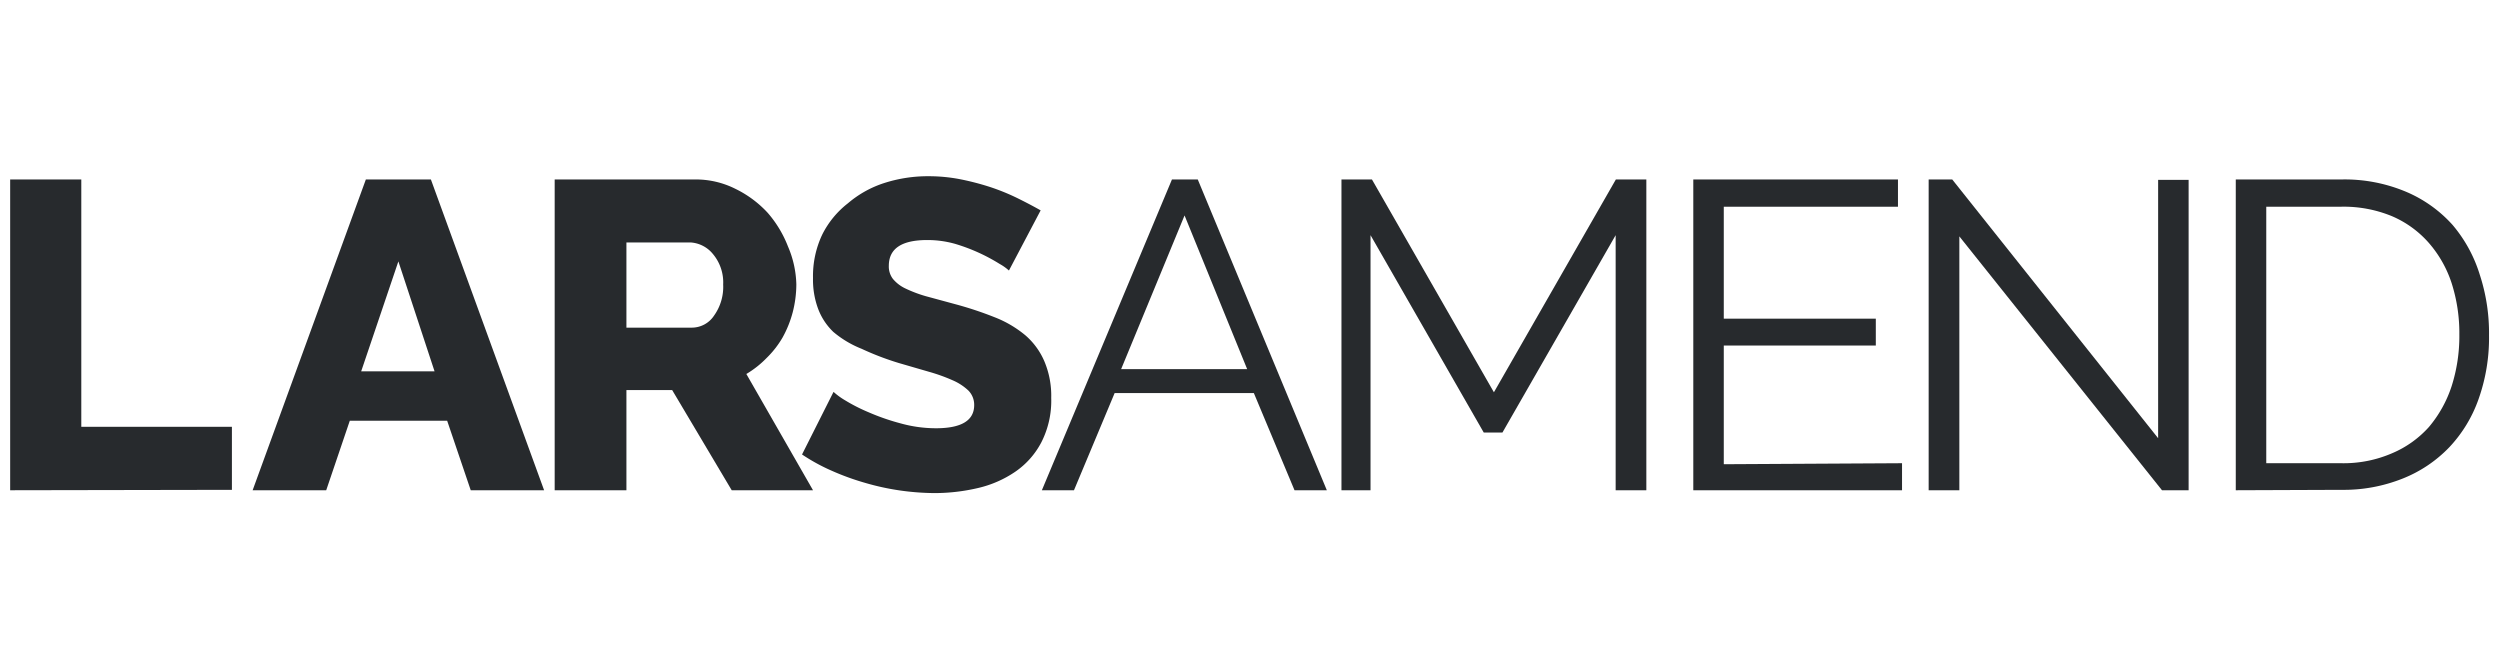
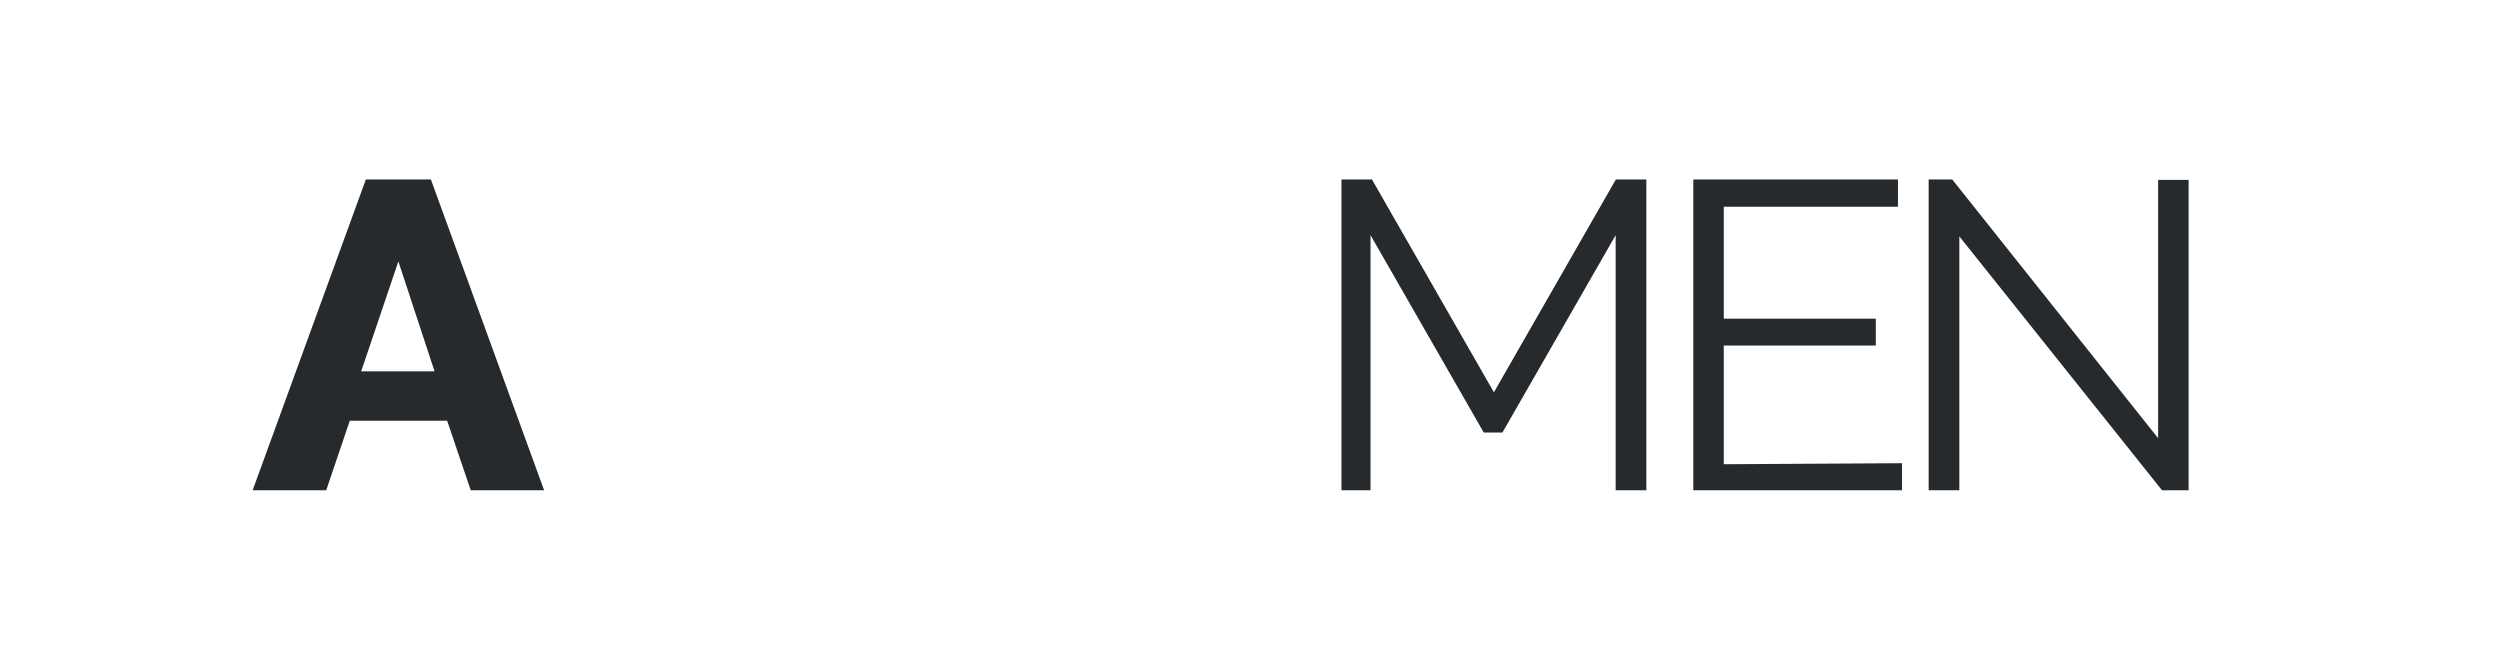
<svg xmlns="http://www.w3.org/2000/svg" id="Ebene_1" data-name="Ebene 1" viewBox="0 0 123 33">
  <defs>
    <style>.cls-1{fill:#272a2d;}</style>
  </defs>
-   <path class="cls-1" d="M.5,24.12V8.83H4V21h7.41v3.1Z" />
  <path class="cls-1" d="M18,8.83H21.2l5.57,15.29H23.16L22,20.7H17.21l-1.16,3.42H12.43Zm3.38,9.44L19.6,12.86l-1.83,5.41Z" />
-   <path class="cls-1" d="M27.29,24.12V8.83h6.89a4.32,4.32,0,0,1,2,.46,5.32,5.32,0,0,1,1.59,1.18,5.6,5.6,0,0,1,1,1.66A5,5,0,0,1,39.18,14,5.59,5.59,0,0,1,39,15.37a5.37,5.37,0,0,1-.5,1.24,4.72,4.72,0,0,1-.78,1,4.82,4.82,0,0,1-1,.79L40,24.12h-4l-2.93-4.93H30.82v4.93Zm3.53-8h3.23a1.31,1.31,0,0,0,1.08-.59A2.43,2.43,0,0,0,35.58,14a2.17,2.17,0,0,0-.51-1.51A1.54,1.54,0,0,0,34,11.93H30.82Z" />
-   <path class="cls-1" d="M49.64,13.31a2.4,2.4,0,0,0-.45-.32A9,9,0,0,0,47,12a5,5,0,0,0-1.38-.19c-1.26,0-1.89.42-1.89,1.27a1,1,0,0,0,.2.64,1.79,1.79,0,0,0,.61.47,6.42,6.42,0,0,0,1,.38l1.4.38a17.64,17.64,0,0,1,2,.66,5.45,5.45,0,0,1,1.5.88,3.52,3.52,0,0,1,.94,1.28,4.36,4.36,0,0,1,.34,1.81,4.49,4.49,0,0,1-.49,2.19,4,4,0,0,1-1.28,1.44,5.42,5.42,0,0,1-1.83.8,9.4,9.4,0,0,1-2.13.25,12.68,12.68,0,0,1-1.72-.13,12.38,12.38,0,0,1-1.73-.38,12.48,12.48,0,0,1-1.62-.59,9.27,9.27,0,0,1-1.46-.8l1.55-3.08a3.42,3.42,0,0,0,.56.41,8.56,8.56,0,0,0,1.18.6,10.91,10.91,0,0,0,1.56.54,6.46,6.46,0,0,0,1.74.24c1.25,0,1.88-.38,1.88-1.14a1,1,0,0,0-.28-.71,2.64,2.64,0,0,0-.78-.51,8.65,8.65,0,0,0-1.17-.42l-1.48-.43a13.83,13.83,0,0,1-1.83-.7A5,5,0,0,1,41,16.33a3.06,3.06,0,0,1-.75-1.14A4.12,4.12,0,0,1,40,13.68a4.77,4.77,0,0,1,.45-2.13A4.49,4.49,0,0,1,41.72,10a5.2,5.2,0,0,1,1.8-1,7,7,0,0,1,2.16-.33,8.19,8.19,0,0,1,1.57.15,13,13,0,0,1,1.49.39,10.68,10.68,0,0,1,1.32.54q.61.3,1.14.6Z" />
-   <path class="cls-1" d="M57.66,8.83h1.27l6.35,15.29H63.69l-2-4.78H54.84l-2,4.78H51.26Zm3.7,9.33L58.28,10.6l-3.12,7.56Z" />
  <path class="cls-1" d="M79.49,24.12V11.57l-5.57,9.71H73l-5.57-9.71V24.12H66V8.83H67.5l6,10.47,6-10.47H81V24.12Z" />
  <path class="cls-1" d="M93.58,22.79v1.33H83.31V8.83H93.38v1.34H84.81v5.51h7.48V17H84.81v5.84Z" />
  <path class="cls-1" d="M96.4,11.63V24.12H94.89V8.83h1.16l10.13,12.73V8.85h1.5V24.12h-1.31Z" />
-   <path class="cls-1" d="M110,24.12V8.83h5.19a7.78,7.78,0,0,1,3.2.61,6.45,6.45,0,0,1,2.28,1.63A6.93,6.93,0,0,1,122,13.5a9.22,9.22,0,0,1,.46,3,9,9,0,0,1-.52,3.15A6.68,6.68,0,0,1,120.51,22a6.49,6.49,0,0,1-2.31,1.55,7.82,7.82,0,0,1-3,.55Zm11-7.66a8.09,8.09,0,0,0-.38-2.53,5.71,5.71,0,0,0-1.14-2,5.06,5.06,0,0,0-1.81-1.3,6.23,6.23,0,0,0-2.48-.46H111.5V22.79h3.68a6,6,0,0,0,2.51-.49A5.08,5.08,0,0,0,119.51,21a6,6,0,0,0,1.11-2A8.1,8.1,0,0,0,121,16.46Z" />
</svg>